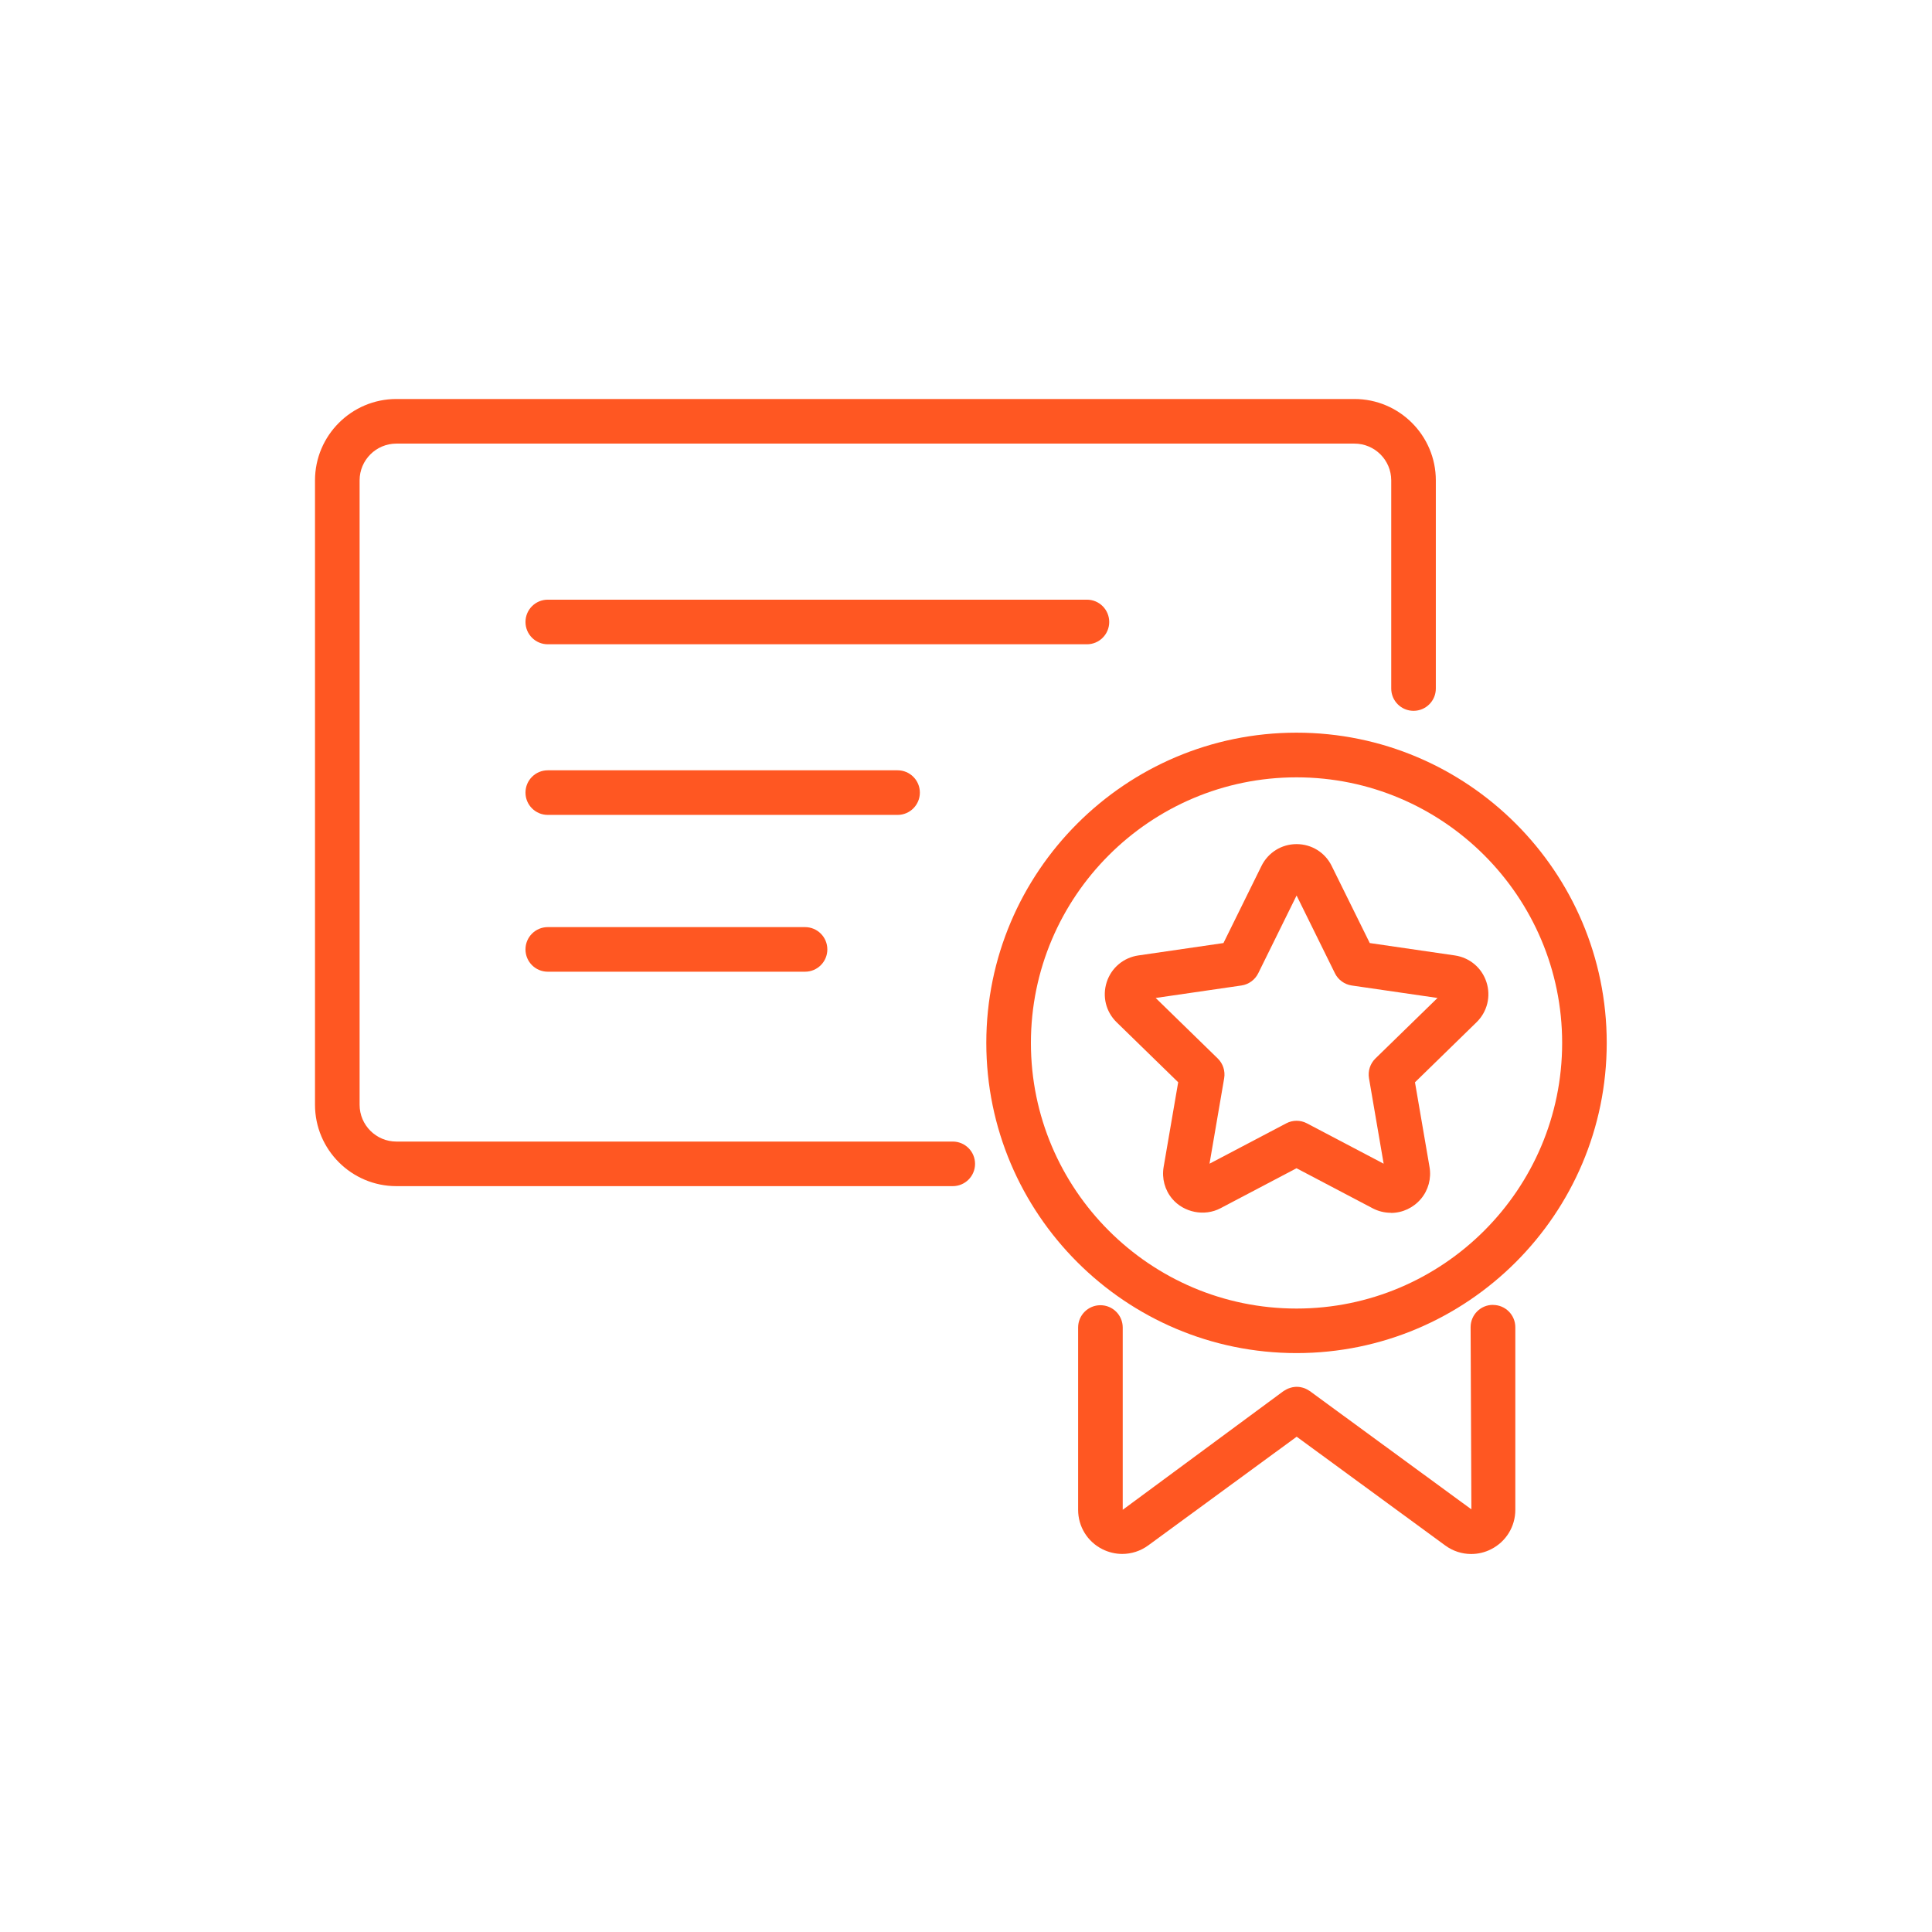
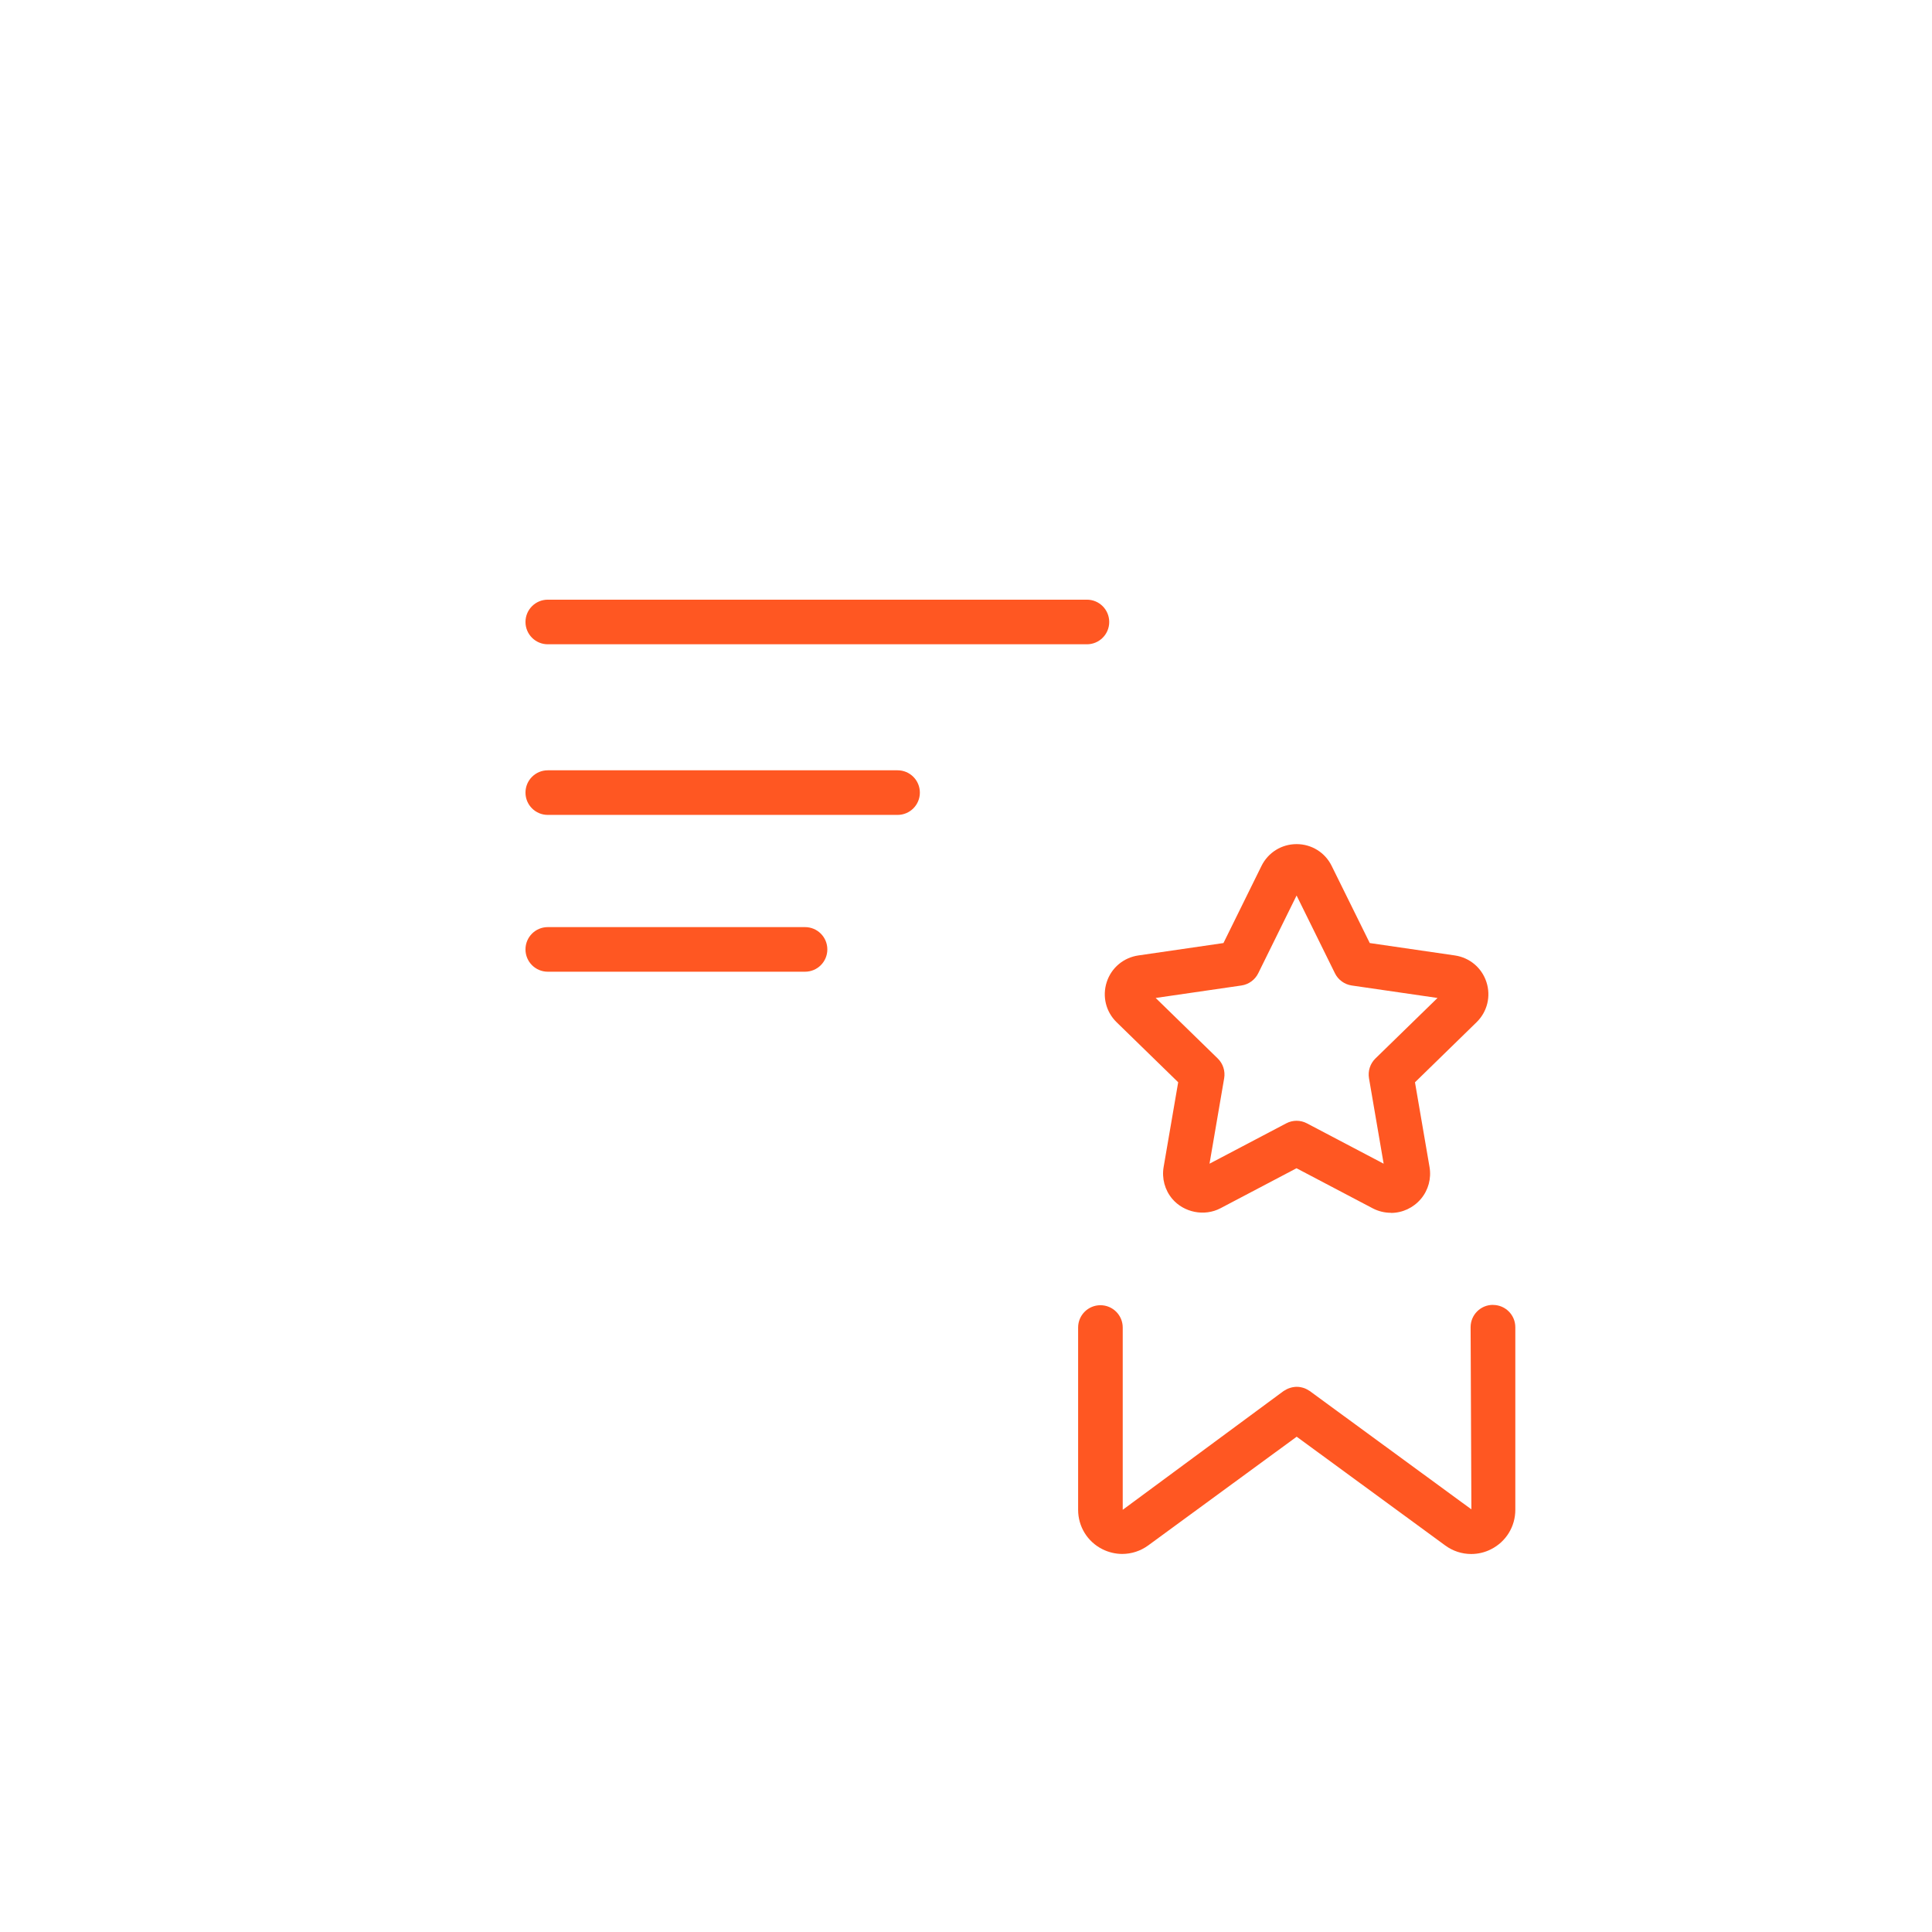
<svg xmlns="http://www.w3.org/2000/svg" width="92" height="92" viewBox="0 0 92 92" fill="none">
  <path d="M66.231 57.752C65.931 57.752 65.631 57.678 65.363 57.537L61.739 55.631L58.116 57.537C57.352 57.938 56.372 57.739 55.82 57.086C55.467 56.667 55.318 56.114 55.411 55.57L56.104 51.536L53.173 48.679C52.661 48.18 52.481 47.448 52.701 46.766C52.921 46.086 53.5 45.6 54.209 45.497L58.26 44.907L60.07 41.236C60.388 40.594 61.028 40.196 61.742 40.196C62.456 40.196 63.099 40.594 63.414 41.236L65.227 44.907L69.278 45.497C69.984 45.6 70.563 46.086 70.783 46.766C71.004 47.445 70.823 48.18 70.311 48.679L67.38 51.538L68.073 55.573C68.166 56.117 68.017 56.669 67.664 57.089C67.306 57.513 66.785 57.758 66.236 57.758L66.231 57.752ZM61.739 53.37C61.909 53.37 62.079 53.41 62.233 53.492L65.888 55.414L65.19 51.344C65.132 50.999 65.246 50.649 65.495 50.405L68.453 47.522L64.367 46.928C64.022 46.877 63.722 46.659 63.568 46.346L61.742 42.643L59.916 46.346C59.762 46.659 59.462 46.877 59.117 46.928L55.032 47.522L57.989 50.405C58.238 50.649 58.352 50.999 58.294 51.344L57.596 55.414L61.251 53.492C61.405 53.41 61.575 53.37 61.745 53.37H61.739Z" fill="#FF5722" />
-   <path d="M61.739 64.433C53.596 64.433 46.967 57.808 46.967 49.661C46.967 41.515 53.593 34.889 61.739 34.889C69.886 34.889 76.511 41.515 76.511 49.661C76.511 57.808 69.886 64.433 61.739 64.433ZM61.739 37.016C54.766 37.016 49.091 42.691 49.091 49.664C49.091 56.637 54.766 62.312 61.739 62.312C68.713 62.312 74.388 56.637 74.388 49.664C74.388 42.691 68.713 37.016 61.739 37.016Z" fill="#FF5722" />
  <path d="M71.091 62.137C70.504 62.137 70.029 62.612 70.029 63.199L70.066 71.874L62.371 66.241C62.371 66.241 62.345 66.225 62.331 66.217C62.299 66.196 62.268 66.177 62.233 66.159C62.204 66.143 62.172 66.129 62.143 66.116C62.111 66.103 62.082 66.092 62.05 66.084C62.015 66.074 61.978 66.063 61.944 66.058C61.915 66.052 61.885 66.05 61.854 66.044C61.816 66.042 61.779 66.037 61.742 66.039C61.713 66.039 61.681 66.039 61.652 66.044C61.615 66.047 61.577 66.052 61.54 66.061C61.511 66.066 61.482 66.074 61.453 66.084C61.416 66.095 61.378 66.108 61.344 66.121C61.317 66.132 61.291 66.145 61.264 66.159C61.227 66.177 61.193 66.198 61.158 66.22C61.145 66.228 61.132 66.233 61.121 66.241L53.463 71.895V63.215C53.463 62.628 52.988 62.153 52.401 62.153C51.815 62.153 51.339 62.628 51.339 63.215V71.895C51.339 72.691 51.78 73.411 52.491 73.769C52.791 73.92 53.118 73.997 53.439 73.997C53.877 73.997 54.312 73.859 54.681 73.588L61.747 68.415L68.813 73.588C69.182 73.862 69.618 74 70.058 74C70.382 74 70.706 73.926 71.006 73.772C71.717 73.411 72.158 72.694 72.158 71.895V63.202C72.158 62.615 71.683 62.14 71.096 62.14L71.091 62.137Z" fill="#FF5722" />
-   <path d="M45.37 56.483H18.875C16.739 56.483 15 54.745 15 52.608V22.875C15 20.739 16.739 19 18.875 19H64.497C66.634 19 68.373 20.739 68.373 22.875V32.787C68.373 33.374 67.898 33.849 67.311 33.849C66.725 33.849 66.249 33.374 66.249 32.787V22.875C66.249 21.909 65.464 21.124 64.497 21.124H18.875C17.909 21.124 17.124 21.909 17.124 22.875V52.608C17.124 53.574 17.909 54.36 18.875 54.36H45.37C45.956 54.36 46.431 54.835 46.431 55.422C46.431 56.008 45.956 56.483 45.37 56.483Z" fill="#FF5722" />
  <path d="M51.759 30.68H26.085C25.498 30.68 25.023 30.204 25.023 29.618C25.023 29.031 25.498 28.556 26.085 28.556H51.759C52.345 28.556 52.82 29.031 52.82 29.618C52.82 30.204 52.345 30.68 51.759 30.68Z" fill="#FF5722" />
  <path d="M42.742 38.805H26.085C25.498 38.805 25.023 38.33 25.023 37.743C25.023 37.156 25.498 36.681 26.085 36.681H42.742C43.328 36.681 43.803 37.156 43.803 37.743C43.803 38.33 43.328 38.805 42.742 38.805Z" fill="#FF5722" />
  <path d="M38.335 46.272H26.085C25.498 46.272 25.023 45.797 25.023 45.21C25.023 44.623 25.498 44.148 26.085 44.148H38.335C38.922 44.148 39.397 44.623 39.397 45.21C39.397 45.797 38.922 46.272 38.335 46.272Z" fill="#FF5722" />
</svg>